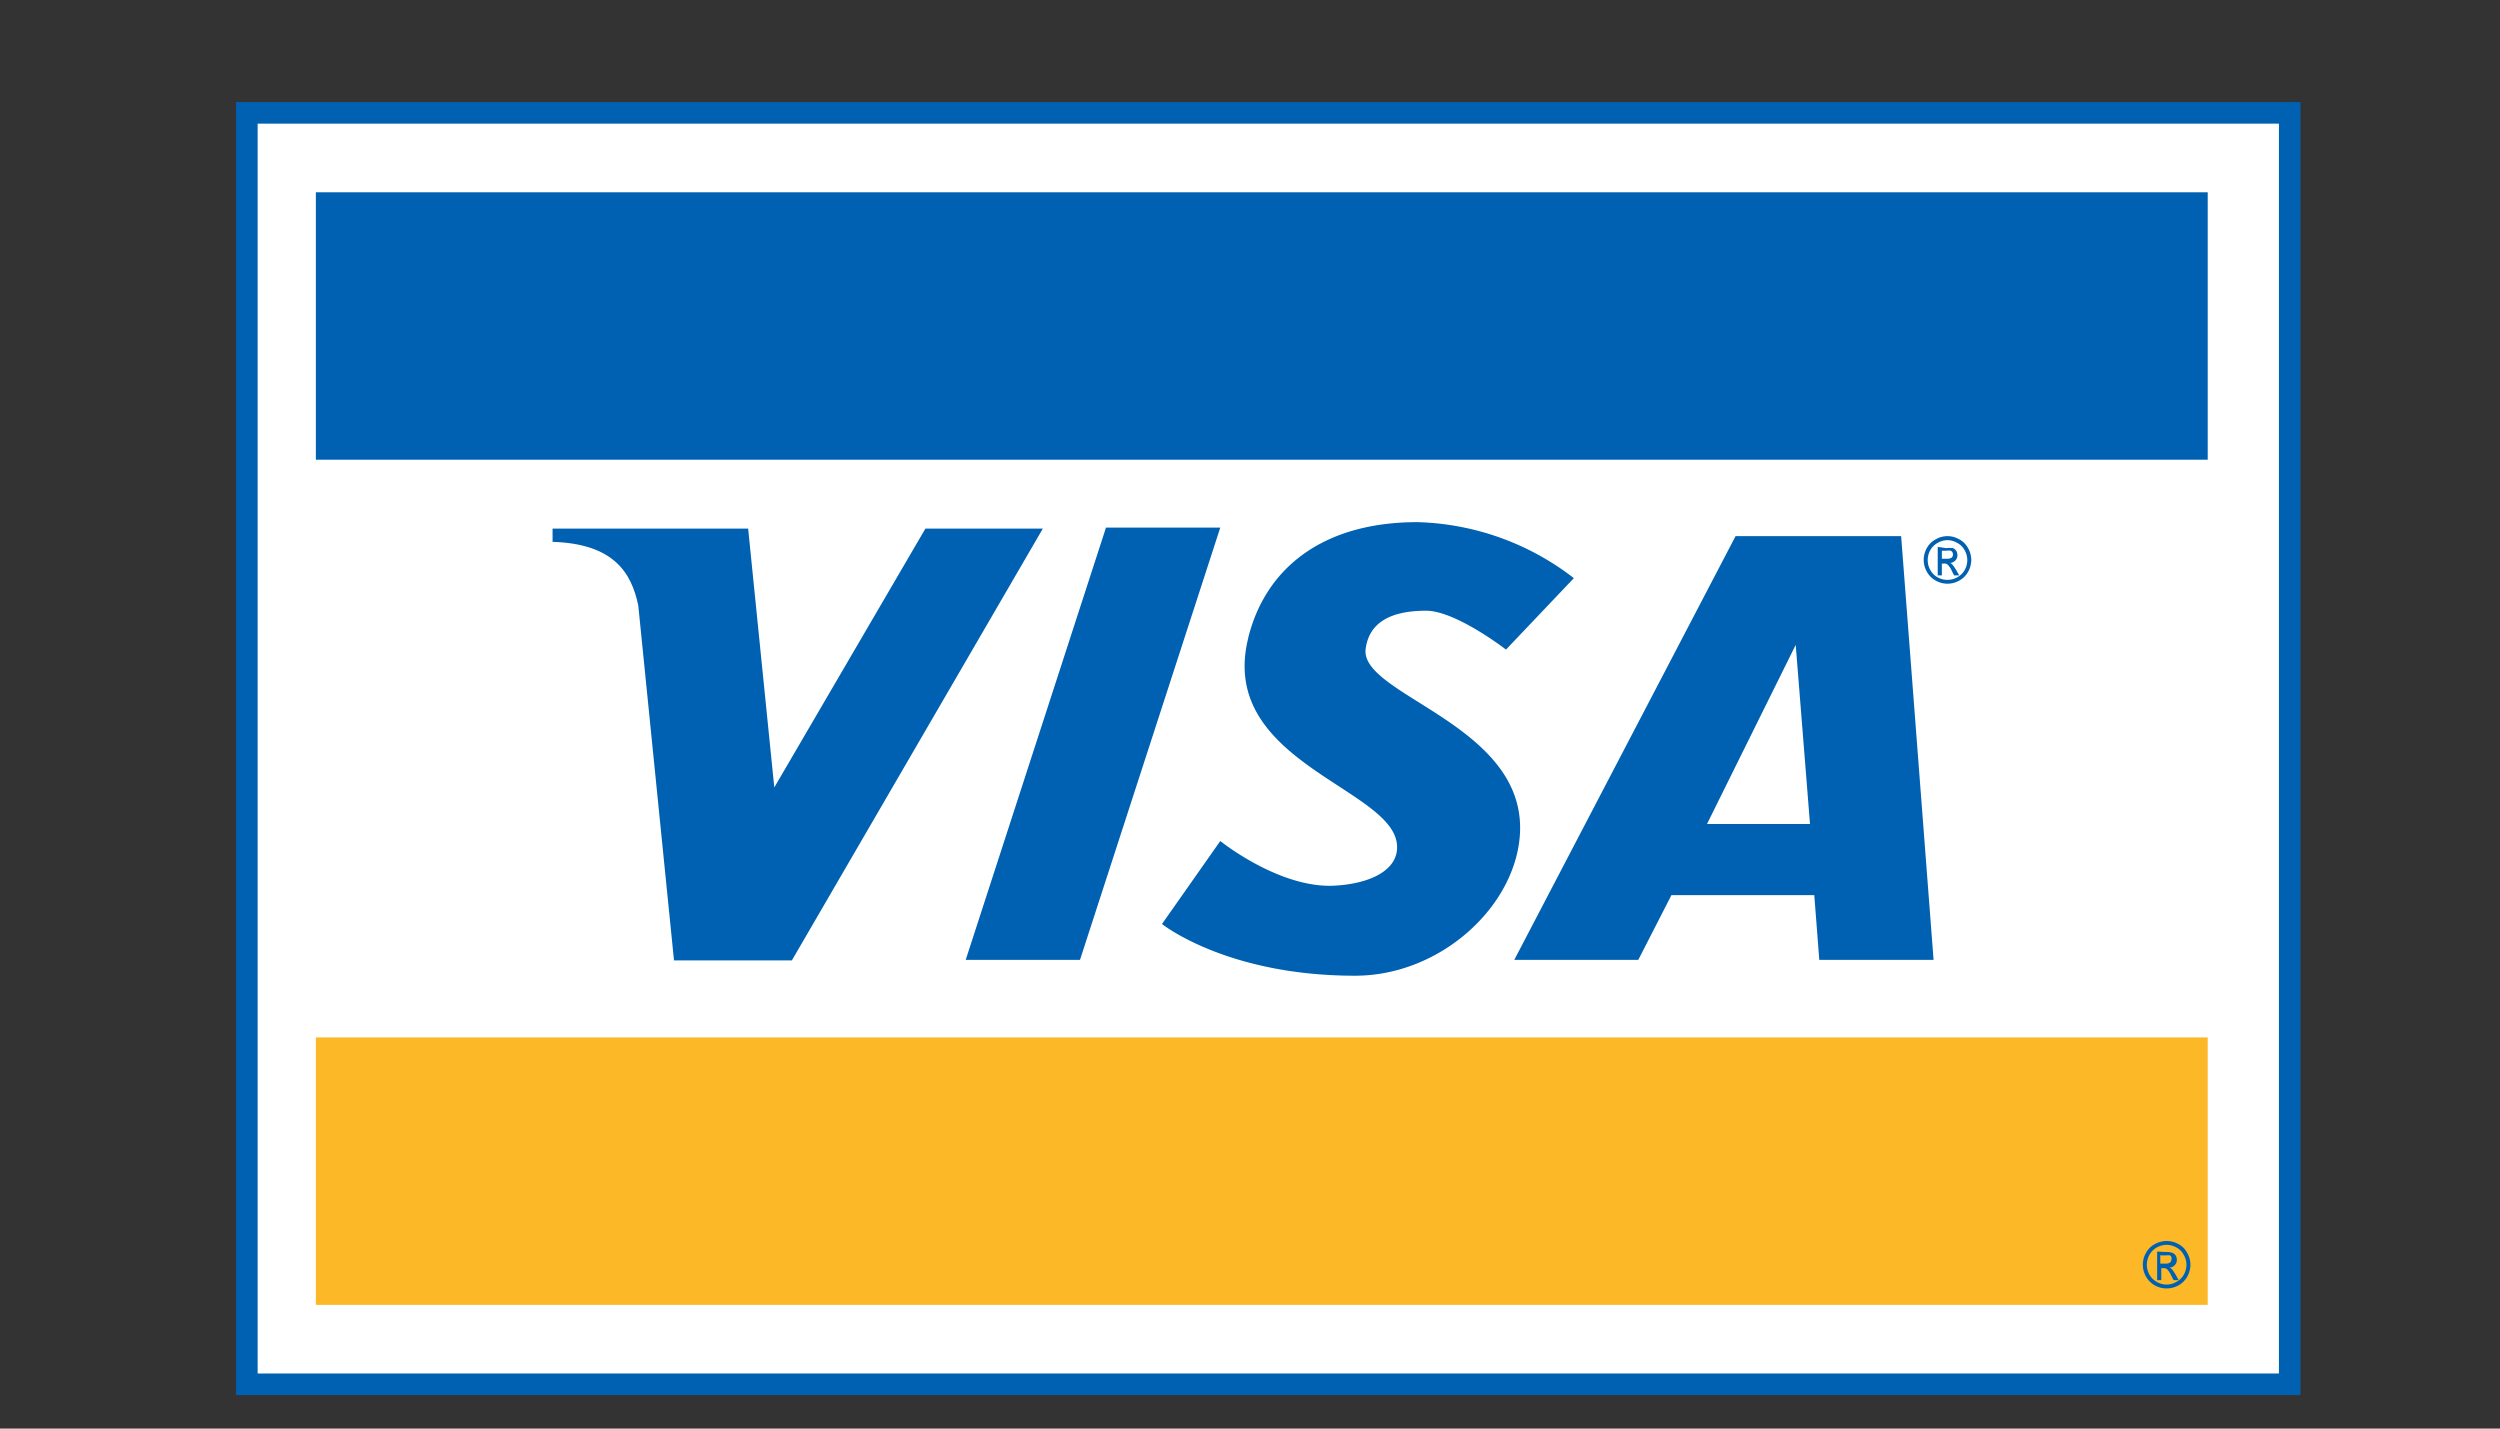
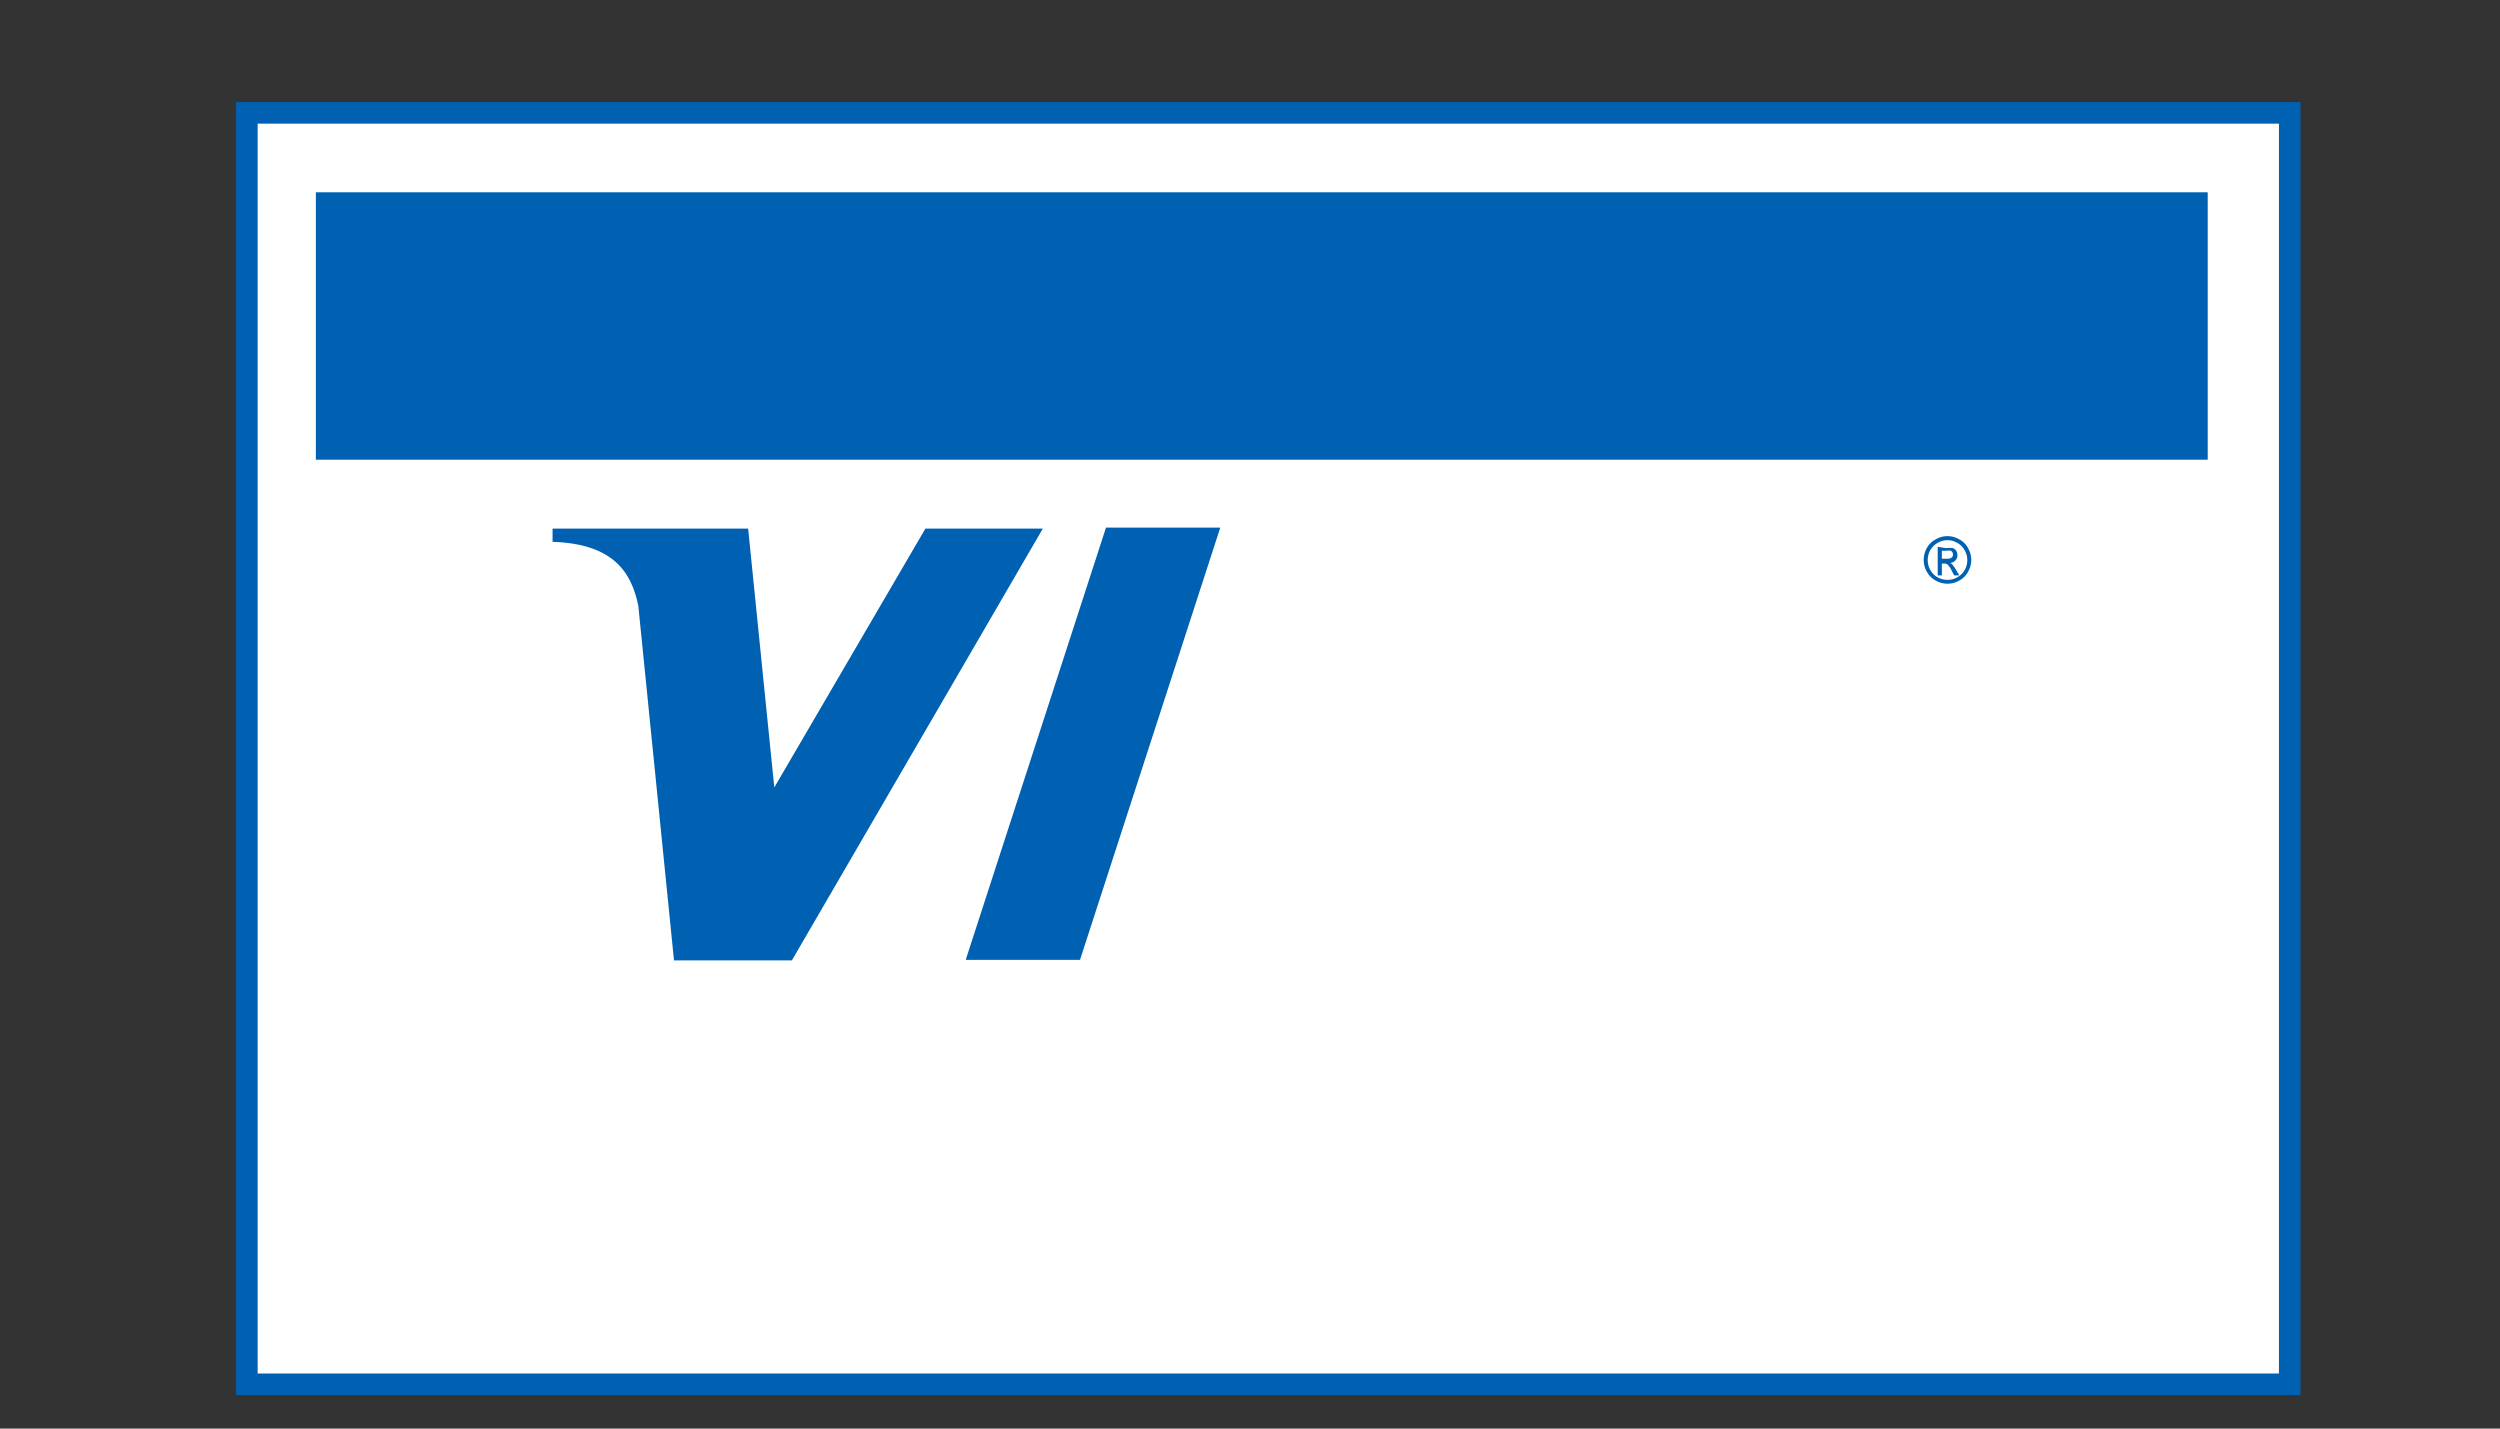
<svg xmlns="http://www.w3.org/2000/svg" id="Capa_1" data-name="Capa 1" viewBox="0 0 175 100">
  <rect x="0" y="0" width="175" height="100" fill="#333333" stroke="none" />
  <defs>
    <style>.cls-1{fill:#fff;stroke:#0061b2;stroke-width:1.51px;}.cls-1,.cls-2,.cls-3{fill-rule:evenodd;}.cls-2,.cls-4{fill:#0061b2;}.cls-3{fill:#fdb827;}</style>
  </defs>
  <g id="g3177">
    <path id="rect3062" class="cls-1" d="M17.28,7.9h143v89h-143Z" />
    <path id="path3065" class="cls-2" d="M22.11,13.46H154.54V32.18H22.11Z" />
-     <path id="path3069" class="cls-3" d="M22.11,72.62H154.54V91.34H22.11Z" />
    <path id="path3071" class="cls-2" d="M44.12,37H38.68v.93h0c4.25.13,5.52,2.13,6,4.46l2.5,24.84h8.25L73,37H64.78L54.2,55.12,52.37,37Z" />
    <path id="rect3086" class="cls-2" d="M77.42,36.93h8L75.6,67.19h-8Z" />
-     <path id="path3089" class="cls-2" d="M121.49,37.53,106,67.19h8.68L117,62.66H127l.35,4.53h8l-2.27-29.66Zm4.21,7.61,1,12.54h-7.21Z" />
-     <path id="path3105" class="cls-4" d="M87.38,44.63c1.2-4.8,5.14-8.08,11.85-8.08a18.69,18.69,0,0,1,10.94,3.92l-4.75,5s-3.52-2.72-5.59-2.72c-2.74,0-4,1-4.23,2.64-.5,3.27,11.17,5.28,10.8,12.91-.25,5.09-5.52,10-11.55,10-9,0-13.51-3.62-13.51-3.62l4.08-5.81S89.5,62.16,93.34,62c2.59-.12,4.59-1.11,4.45-2.86-.3-4-12.58-5.81-10.41-14.49Z" />
    <path id="path3151" class="cls-4" d="M136.32,37.53a1.59,1.59,0,0,0-.81.22,1.48,1.48,0,0,0-.63.61,1.7,1.7,0,0,0-.22.84,1.63,1.63,0,0,0,.22.82,1.54,1.54,0,0,0,.62.62,1.66,1.66,0,0,0,1.65,0,1.54,1.54,0,0,0,.62-.62,1.74,1.74,0,0,0,.22-.82,1.71,1.71,0,0,0-.23-.84,1.46,1.46,0,0,0-.62-.61,1.63,1.63,0,0,0-.82-.22Zm0,.28A1.38,1.38,0,0,1,137,38a1.22,1.22,0,0,1,.52.51,1.37,1.37,0,0,1,.19.7,1.42,1.42,0,0,1-.18.69,1.34,1.34,0,0,1-.52.51,1.41,1.41,0,0,1-1.38,0,1.32,1.32,0,0,1-.51-.51,1.42,1.42,0,0,1-.18-.69,1.46,1.46,0,0,1,.18-.7,1.34,1.34,0,0,1,.52-.51A1.41,1.41,0,0,1,136.32,37.81Z" />
    <path id="path3147" class="cls-4" d="M135.64,38.28v2h.29v-.83h.17a.32.32,0,0,1,.23.07,1.4,1.4,0,0,1,.3.45l.16.31h.36l-.22-.38a3,3,0,0,0-.27-.39.4.4,0,0,0-.15-.1.59.59,0,0,0,.37-.18.54.54,0,0,0,.14-.38.6.6,0,0,0-.08-.29.48.48,0,0,0-.23-.19,1.57,1.57,0,0,0-.46,0Zm.29.27h.33a.93.93,0,0,1,.29,0,.3.3,0,0,1,.07.48.54.54,0,0,1-.34.08h-.35v-.59Z" />
-     <path id="path3159" class="cls-4" d="M151.66,86.87a1.72,1.72,0,0,0-.81.21,1.51,1.51,0,0,0-.63.62,1.64,1.64,0,0,0-.22.83,1.66,1.66,0,0,0,.22.83,1.61,1.61,0,0,0,.62.62,1.73,1.73,0,0,0,1.65,0,1.61,1.61,0,0,0,.62-.62,1.78,1.78,0,0,0,.22-.83,1.65,1.65,0,0,0-.23-.83,1.43,1.43,0,0,0-.62-.62,1.72,1.72,0,0,0-.82-.21Zm0,.27a1.38,1.38,0,0,1,.68.18,1.19,1.19,0,0,1,.52.52,1.33,1.33,0,0,1,.19.69,1.42,1.42,0,0,1-.18.69,1.28,1.28,0,0,1-.52.51,1.35,1.35,0,0,1-1.38,0,1.25,1.25,0,0,1-.51-.51,1.41,1.41,0,0,1,0-1.38,1.3,1.3,0,0,1,.52-.52A1.41,1.41,0,0,1,151.66,87.14Z" />
-     <path id="path3161" class="cls-4" d="M151,87.61v2h.29v-.84h.17a.37.37,0,0,1,.23.07,1.48,1.48,0,0,1,.3.46l.16.31h.36l-.22-.39a3,3,0,0,0-.27-.39.56.56,0,0,0-.15-.1.51.51,0,0,0,.37-.18.52.52,0,0,0,.14-.37.6.6,0,0,0-.08-.29.48.48,0,0,0-.23-.19,1.23,1.23,0,0,0-.46-.06Zm.29.27h.33a.93.93,0,0,1,.29,0A.32.32,0,0,1,152,88a.26.26,0,0,1,0,.15.28.28,0,0,1-.09.22.48.48,0,0,1-.34.08h-.35v-.59Z" />
  </g>
</svg>